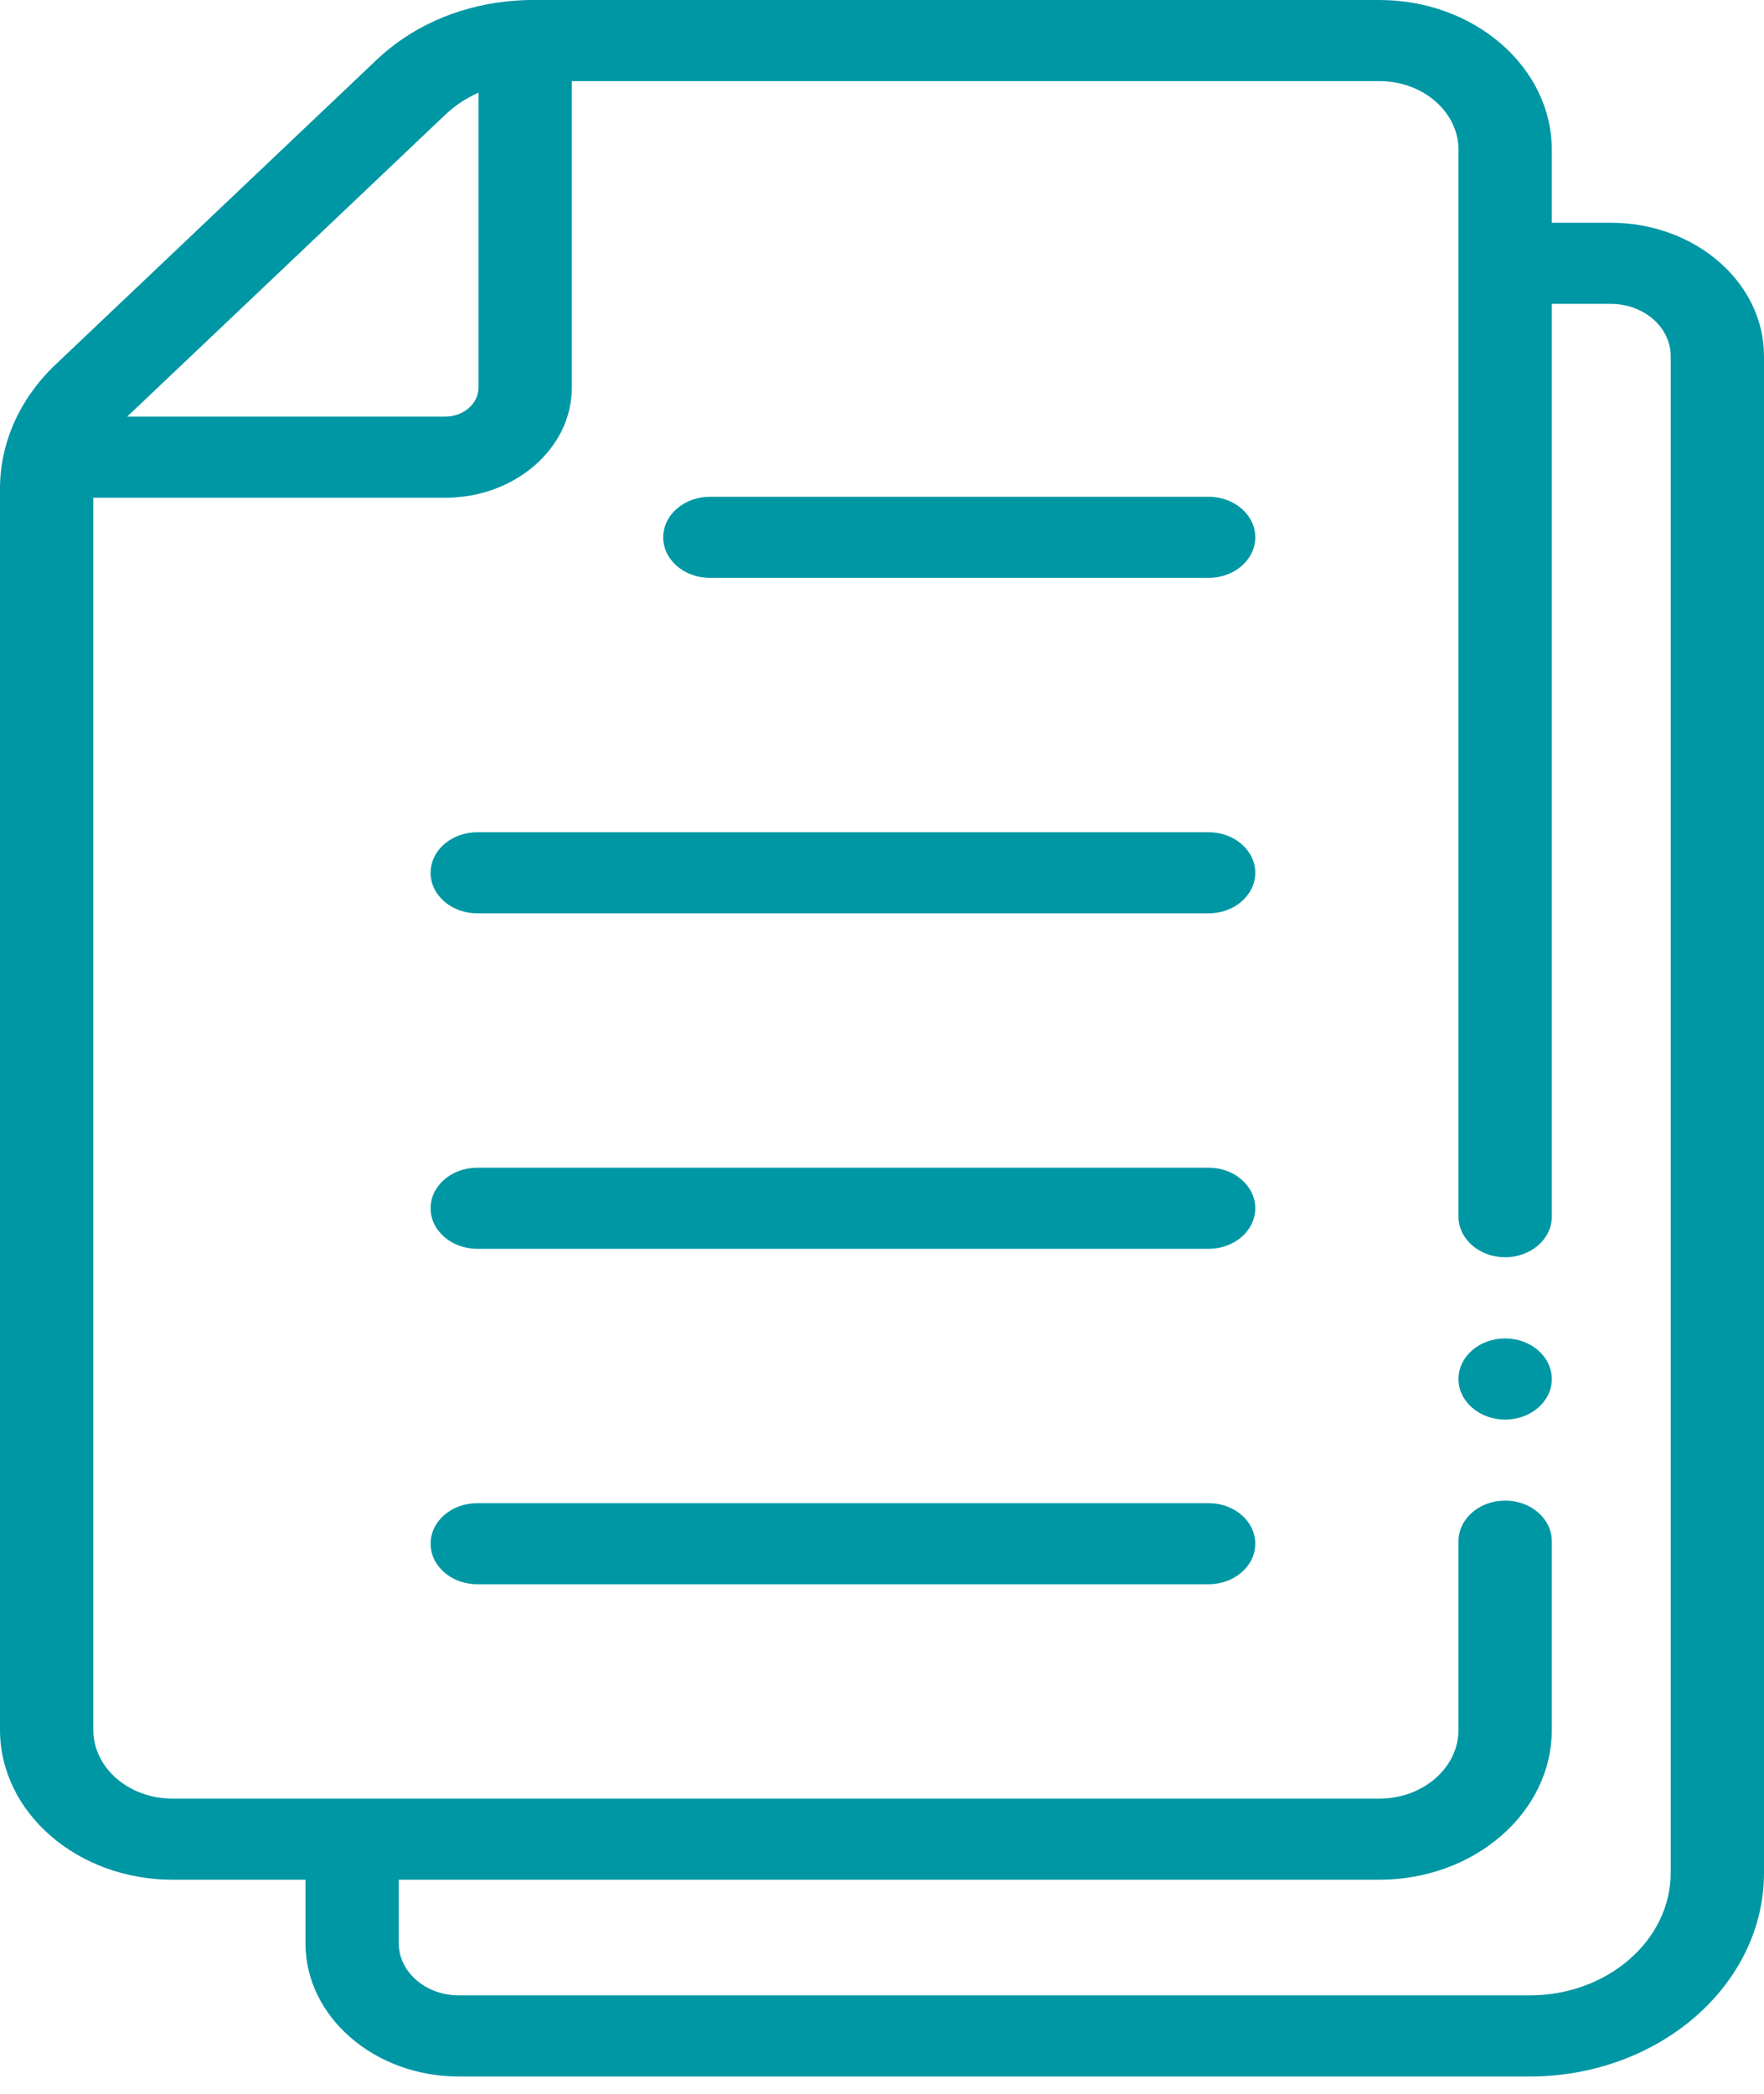
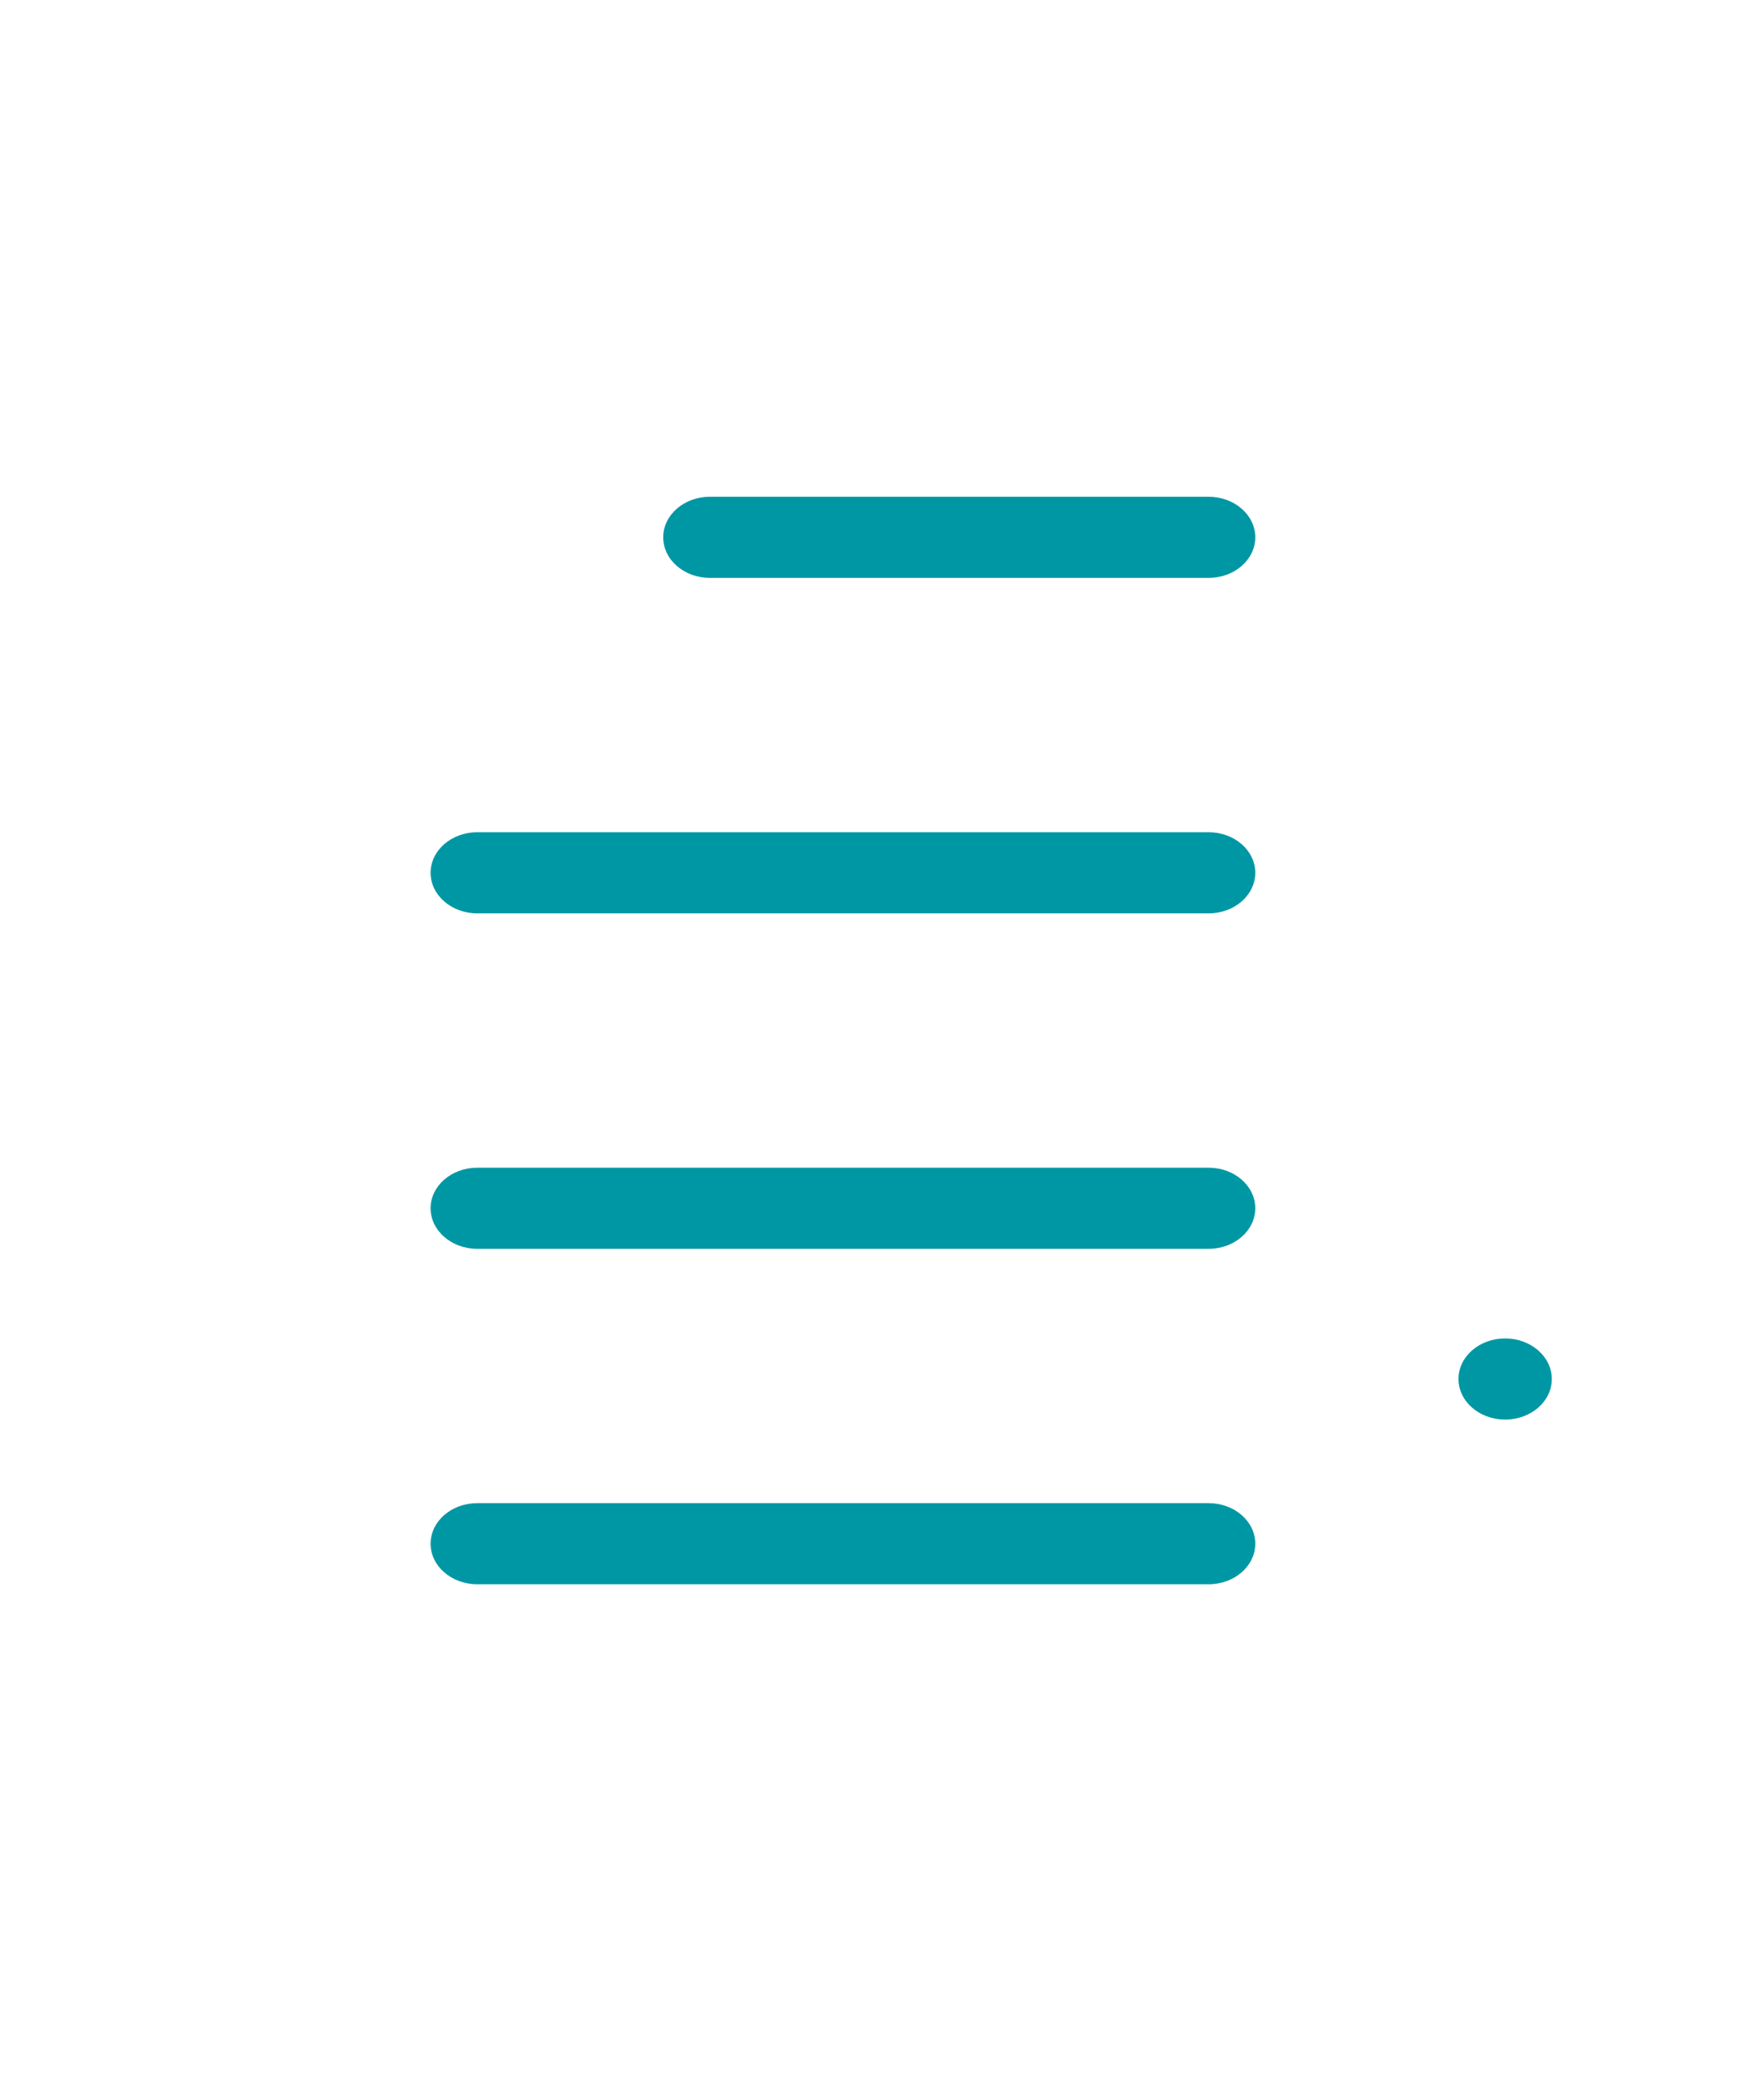
<svg xmlns="http://www.w3.org/2000/svg" width="75" height="89" viewBox="0 0 75 89" fill="none">
-   <path d="M2.311 15.544C2.319 15.537 2.326 15.53 2.333 15.523C2.343 15.514 2.353 15.503 2.364 15.494L3.02 14.872L16.018 2.538C17.464 1.166 19.382 0.304 21.482 0.067C21.484 0.067 21.486 0.067 21.489 0.066C21.517 0.063 21.544 0.06 21.573 0.057C21.93 0.02 22.29 0 22.652 0L58.649 0C62.69 0 65.978 2.857 65.978 6.37V9.468L68.483 9.468C72.076 9.468 75 12.01 75 15.134L75 79.607C75 84.382 70.531 88.266 65.037 88.266H19.505C15.911 88.266 12.987 85.724 12.987 82.601V79.901L7.329 79.901C3.288 79.901 0 77.043 0 73.532L0 20.777C0 18.837 0.821 16.982 2.311 15.544ZM5.407 17.71H18.924C19.709 17.71 20.346 17.156 20.346 16.474V3.936C19.824 4.17 19.347 4.484 18.944 4.867L6.35 16.816L5.407 17.71ZM7.329 76.454L58.649 76.454C60.503 76.454 62.011 75.142 62.011 73.532L62.011 65.51C62.011 64.558 62.899 63.786 63.995 63.786C65.089 63.786 65.978 64.558 65.978 65.51V73.532C65.978 77.044 62.69 79.901 58.649 79.901H16.954V82.601C16.954 83.823 18.098 84.818 19.505 84.818H65.037C68.343 84.818 71.033 82.48 71.033 79.607L71.033 15.134C71.033 13.911 69.889 12.916 68.483 12.916L65.978 12.916V51.718C65.978 52.67 65.089 53.442 63.995 53.442C62.899 53.442 62.011 52.67 62.011 51.718L62.011 6.37C62.011 4.759 60.503 3.448 58.649 3.448L24.313 3.448V16.474C24.313 19.057 21.896 21.158 18.924 21.158H3.967L3.967 73.532C3.967 75.142 5.475 76.454 7.329 76.454Z" fill="#0097A4" />
  <path d="M51.387 24.564L30.182 24.564C29.087 24.564 28.198 23.793 28.198 22.84C28.198 21.888 29.087 21.116 30.182 21.116L51.387 21.116C52.482 21.116 53.37 21.888 53.37 22.84C53.37 23.793 52.482 24.564 51.387 24.564Z" fill="#0097A4" />
  <path d="M20.292 35.376H51.387C52.482 35.376 53.37 36.148 53.37 37.1C53.37 38.052 52.482 38.824 51.387 38.824H20.292C19.196 38.824 18.308 38.052 18.308 37.1C18.308 36.148 19.196 35.376 20.292 35.376Z" fill="#0097A4" />
  <path d="M20.292 49.636H51.387C52.482 49.636 53.37 50.408 53.37 51.36C53.37 52.312 52.482 53.084 51.387 53.084H20.292C19.196 53.084 18.308 52.312 18.308 51.36C18.308 50.408 19.196 49.636 20.292 49.636Z" fill="#0097A4" />
  <path d="M20.292 63.895H51.387C52.482 63.895 53.37 64.666 53.37 65.618C53.37 66.571 52.482 67.342 51.387 67.342H20.292C19.196 67.342 18.308 66.571 18.308 65.618C18.308 64.666 19.196 63.895 20.292 63.895Z" fill="#0097A4" />
  <path d="M63.994 56.893C65.09 56.893 65.978 57.667 65.978 58.619C65.978 59.571 65.09 60.343 63.994 60.343C62.9 60.343 62.011 59.571 62.011 58.619V58.615C62.011 57.663 62.9 56.893 63.994 56.893Z" fill="#0097A4" />
</svg>